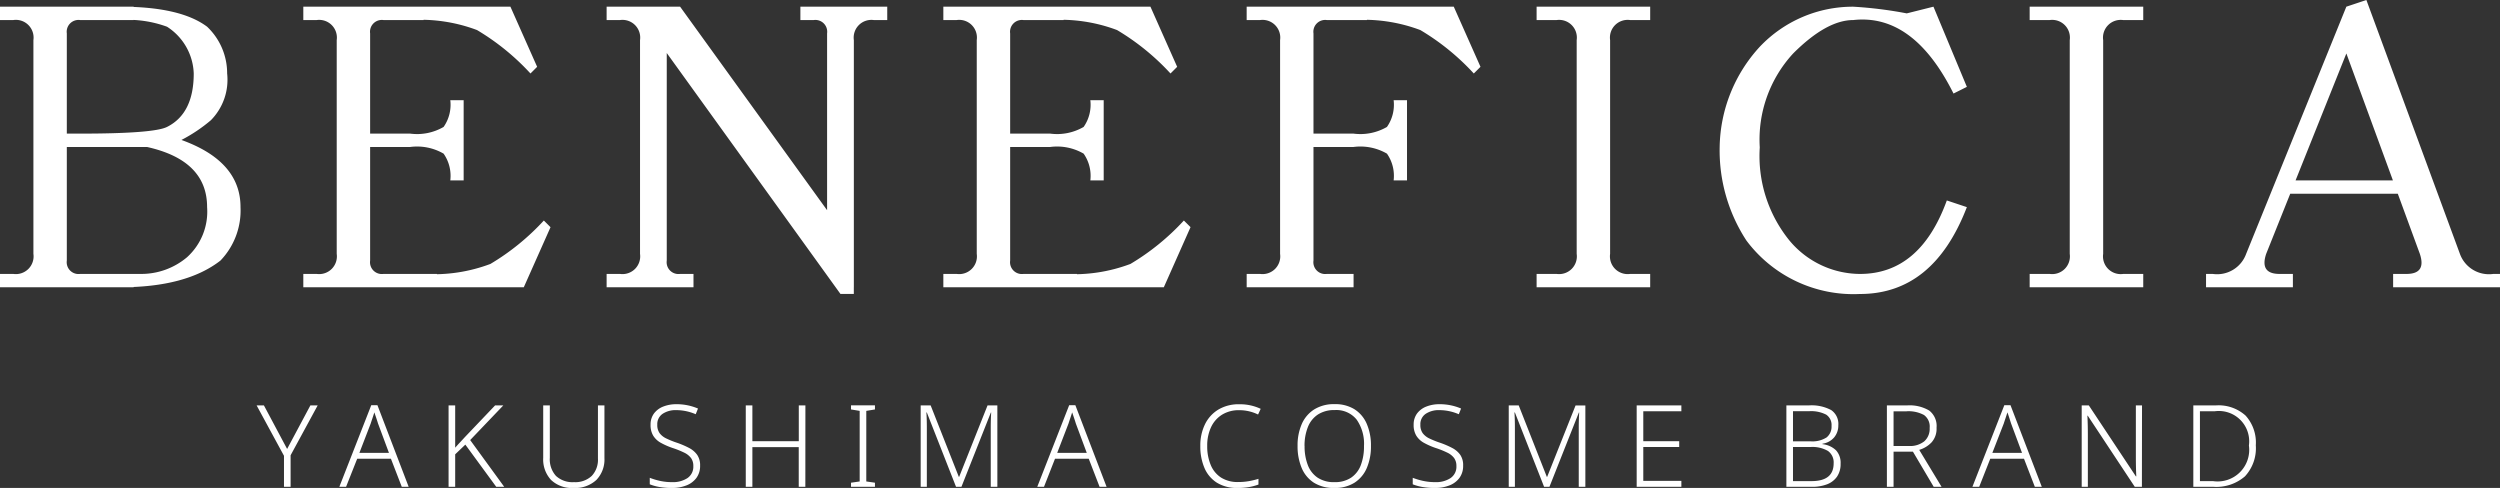
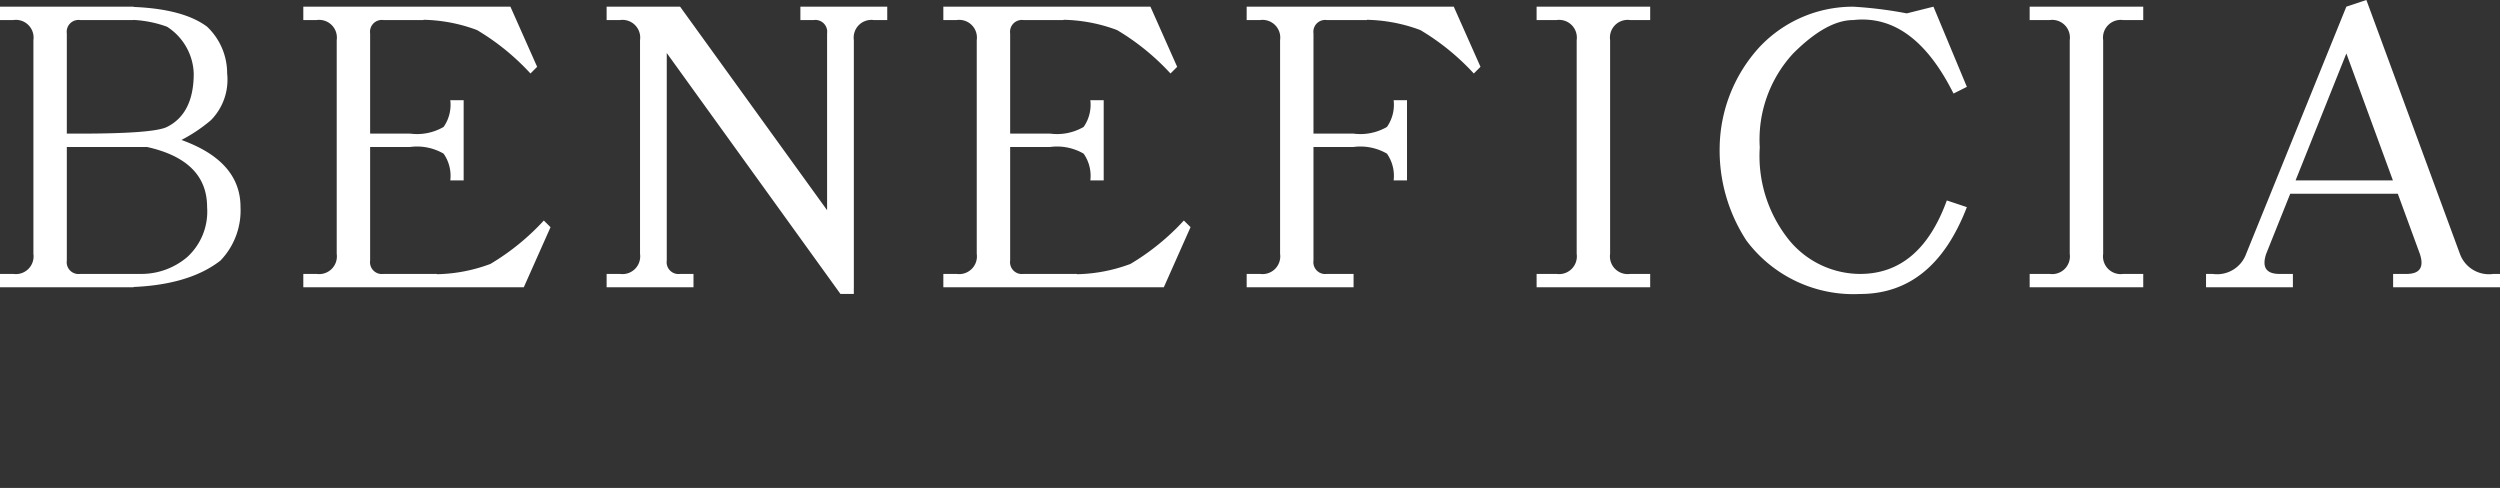
<svg xmlns="http://www.w3.org/2000/svg" width="175.406" height="34.236" viewBox="0 0 175.406 34.236">
  <rect x="0" y="0" width="175.406" height="34.236" fill="#333333" stroke="none" />
  <g id="group_148" data-name="group 148" transform="translate(-90 -39.844)">
    <path id="pas_563" data-name="pas 563" d="M.469-18.75v-.937H9.844v.938H6.094a.829.829,0,0,0-.937.938V-1.875a.829.829,0,0,0,.938.938h3.75V0H.469V-.937h.938A1.243,1.243,0,0,0,2.813-2.344v-15A1.243,1.243,0,0,0,1.406-18.75Zm8.438,0v-.937q4.219,0,6.094,1.406A4.5,4.5,0,0,1,16.406-15a4.042,4.042,0,0,1-1.143,3.281,10.952,10.952,0,0,1-2.109,1.406q-.967.469-7.061.469v-.937q5.156,0,6.094-.469,1.875-.937,1.875-3.75a4.055,4.055,0,0,0-1.875-3.281A8.045,8.045,0,0,0,8.906-18.75ZM4.219-9.844v-.937h7.5q5.625,1.406,5.625,5.156a5.068,5.068,0,0,1-1.406,3.75Q13.535,0,8.906,0V-.937h1.406a4.97,4.97,0,0,0,3.281-1.172A4.315,4.315,0,0,0,15-5.625q0-3.281-4.219-4.219ZM21.75-18.75v-.937h8.438v.938H27.375a.829.829,0,0,0-.937.938V-1.875a.829.829,0,0,0,.938.938h3.75V0H21.75V-.937h.938a1.243,1.243,0,0,0,1.406-1.406v-15a1.243,1.243,0,0,0-1.406-1.406Zm7.5-.937h7.031l1.875,4.219L37.688-15a16.635,16.635,0,0,0-3.75-3.047,11.276,11.276,0,0,0-4.687-.7ZM25.969-9.844v-.937H29.25a3.708,3.708,0,0,0,2.344-.469,2.715,2.715,0,0,0,.469-1.875H33V-7.5h-.937a2.715,2.715,0,0,0-.469-1.875,3.708,3.708,0,0,0-2.344-.469ZM30.188-.937a11.276,11.276,0,0,0,4.688-.7,16.635,16.635,0,0,0,3.75-3.047l.469.469L37.219,0H30.188ZM58.5-2.812v-15a.829.829,0,0,0-.937-.937h-.937v-.937h6.094v.938h-.937a1.243,1.243,0,0,0-1.406,1.406V0ZM43.031-18.75v-.937H47.25V-1.875a.829.829,0,0,0,.938.938h.938V0H43.031V-.937h.938a1.243,1.243,0,0,0,1.406-1.406v-15a1.243,1.243,0,0,0-1.406-1.406Zm1.875-.937h3.281L60.375-2.812V.469h-.937Zm21.75.938v-.937h8.438v.938H72.281a.829.829,0,0,0-.937.938V-1.875a.829.829,0,0,0,.938.938h3.75V0H66.656V-.937h.938A1.243,1.243,0,0,0,69-2.344v-15a1.243,1.243,0,0,0-1.406-1.406Zm7.5-.937h7.031l1.875,4.219L82.594-15a16.635,16.635,0,0,0-3.75-3.047,11.276,11.276,0,0,0-4.687-.7ZM70.875-9.844v-.937h3.281A3.708,3.708,0,0,0,76.5-11.25a2.715,2.715,0,0,0,.469-1.875h.938V-7.5h-.937A2.715,2.715,0,0,0,76.5-9.375a3.708,3.708,0,0,0-2.344-.469ZM75.094-.937a11.276,11.276,0,0,0,4.688-.7,16.635,16.635,0,0,0,3.75-3.047L84-4.219,82.125,0H75.094ZM87.938-18.75v-.937h8.438v.938H93.563a.829.829,0,0,0-.937.938V-1.875a.829.829,0,0,0,.938.938h1.875V0h-7.5V-.937h.938a1.243,1.243,0,0,0,1.406-1.406v-15a1.243,1.243,0,0,0-1.406-1.406Zm7.5-.937h7.031l1.875,4.219-.469.469a16.635,16.635,0,0,0-3.75-3.047,11.276,11.276,0,0,0-4.687-.7ZM92.156-9.844v-.937h3.281a3.708,3.708,0,0,0,2.344-.469,2.715,2.715,0,0,0,.469-1.875h.938V-7.5H98.25a2.715,2.715,0,0,0-.469-1.875,3.708,3.708,0,0,0-2.344-.469Zm16.125-8.906v-.937h7.969v.938h-1.406a1.243,1.243,0,0,0-1.406,1.406v15a1.243,1.243,0,0,0,1.406,1.406h1.406V0h-7.969V-.937h1.406a1.243,1.243,0,0,0,1.406-1.406v-15a1.243,1.243,0,0,0-1.406-1.406Zm27.844-.937,2.344,5.625-.937.469q-2.812-5.625-7.031-5.156-1.875,0-4.219,2.344a8.913,8.913,0,0,0-2.344,6.592,9.4,9.4,0,0,0,2.109,6.563,6.473,6.473,0,0,0,4.922,2.314q4.219,0,6.094-5.156l1.406.469q-2.344,6.094-7.5,6.094A9.374,9.374,0,0,1,123-3.281a11.553,11.553,0,0,1-1.875-6.562,10.627,10.627,0,0,1,2.813-7.031,8.994,8.994,0,0,1,6.563-2.812,28.76,28.76,0,0,1,3.75.469Zm6.75.938v-.937h7.969v.938h-1.406a1.243,1.243,0,0,0-1.406,1.406v15a1.243,1.243,0,0,0,1.406,1.406h1.406V0h-7.969V-.937h1.406a1.243,1.243,0,0,0,1.406-1.406v-15a1.243,1.243,0,0,0-1.406-1.406ZM166.5-20.156l6.563,17.813a2.166,2.166,0,0,0,2.344,1.406h.469V0h-7.5V-.937h.938q1.406,0,.938-1.406l-5.156-14.062L159.469-2.344Q159-.937,160.406-.937h.938V0H155.25V-.937h.469a2.166,2.166,0,0,0,2.344-1.406l7.031-17.344ZM160.875-6.562V-7.5h8.438v.938Z" transform="translate(89.531 60)" fill="#fff" />
-     <path id="pas_582" data-name="pas 582" d="M-68.244-2.656l1.632-3.056h.512l-1.9,3.5V0h-.464V-2.176l-1.92-3.536h.512ZM-60.2,0l-.76-1.968h-2.368L-64.108,0h-.472l2.24-5.728h.432L-59.716,0Zm-.9-2.384-.768-2.064q-.032-.112-.112-.352t-.144-.424q-.064.208-.136.42t-.12.364l-.792,2.056ZM-53.012,0h-.56L-55.74-2.96l-.712.68V0h-.464V-5.712h.464v2.968q.16-.184.336-.372t.352-.38l2.112-2.216h.576L-55.4-3.28Zm7.032-5.712v3.7A2.059,2.059,0,0,1-46.548-.48a2.182,2.182,0,0,1-1.6.56,2.114,2.114,0,0,1-1.576-.56,2.115,2.115,0,0,1-.552-1.552v-3.68h.464v3.68A1.727,1.727,0,0,0-49.38-.764a1.7,1.7,0,0,0,1.264.436,1.683,1.683,0,0,0,1.244-.436,1.649,1.649,0,0,0,.436-1.22V-5.712Zm6.712,4.224a1.412,1.412,0,0,1-.256.86,1.581,1.581,0,0,1-.7.528,2.729,2.729,0,0,1-1.024.18,4.913,4.913,0,0,1-.9-.072A3.367,3.367,0,0,1-42.8-.176V-.632A4.91,4.91,0,0,0-42.1-.42a3.942,3.942,0,0,0,.876.092,1.844,1.844,0,0,0,1.068-.284.958.958,0,0,0,.412-.844.938.938,0,0,0-.156-.556,1.282,1.282,0,0,0-.48-.384,6.24,6.24,0,0,0-.828-.332,5.026,5.026,0,0,1-.824-.364,1.438,1.438,0,0,1-.528-.5,1.424,1.424,0,0,1-.184-.756,1.3,1.3,0,0,1,.236-.792,1.475,1.475,0,0,1,.648-.488,2.472,2.472,0,0,1,.94-.168,3.8,3.8,0,0,1,.792.08,3.822,3.822,0,0,1,.712.224l-.16.4a3.424,3.424,0,0,0-1.36-.288,1.647,1.647,0,0,0-.964.26.873.873,0,0,0-.372.764.979.979,0,0,0,.16.588,1.249,1.249,0,0,0,.464.372,6.247,6.247,0,0,0,.744.3,6.048,6.048,0,0,1,.868.372,1.583,1.583,0,0,1,.564.484A1.277,1.277,0,0,1-39.268-1.488ZM-31.884,0h-.464V-2.784H-35.6V0h-.464V-5.712h.464V-3.2h3.256V-5.712h.464ZM-27,0h-1.68V-.288l.608-.088V-5.328l-.608-.1v-.288H-27v.288l-.608.1V-.376L-27-.288Zm5.688,0-2.048-5.216h-.032q.016.216.024.5t.008.6V0h-.432V-5.712h.7L-21.116-.7h.024L-19.1-5.712h.688V0h-.464V-4.16q0-.272.008-.552t.024-.5h-.024L-20.932,0Zm10.072,0L-12-1.968h-2.368L-15.14,0h-.472l2.24-5.728h.432L-10.748,0Zm-.9-2.384-.768-2.064q-.032-.112-.112-.352t-.144-.424q-.064.208-.136.42t-.12.364l-.792,2.056Zm10.7-2.992a2.228,2.228,0,0,0-1.208.316,2.052,2.052,0,0,0-.772.88,3.035,3.035,0,0,0-.268,1.316A3.366,3.366,0,0,0-3.44-1.528a1.925,1.925,0,0,0,.724.88,2.159,2.159,0,0,0,1.2.312A4.233,4.233,0,0,0-.752-.4a5.829,5.829,0,0,0,.66-.16v.4A3.683,3.683,0,0,1-.744.016a4.675,4.675,0,0,1-.82.064A2.646,2.646,0,0,1-3.008-.288,2.271,2.271,0,0,1-3.88-1.32a3.828,3.828,0,0,1-.292-1.552A3.379,3.379,0,0,1-3.848-4.38a2.463,2.463,0,0,1,.936-1.036,2.766,2.766,0,0,1,1.476-.376,3.421,3.421,0,0,1,1.5.32l-.184.4A2.976,2.976,0,0,0-1.436-5.376ZM7.8-2.864a3.831,3.831,0,0,1-.288,1.536,2.288,2.288,0,0,1-.86,1.036A2.552,2.552,0,0,1,5.228.08,2.583,2.583,0,0,1,3.792-.292a2.261,2.261,0,0,1-.856-1.04,3.908,3.908,0,0,1-.284-1.54A3.728,3.728,0,0,1,2.944-4.4a2.3,2.3,0,0,1,.872-1.028A2.608,2.608,0,0,1,5.252-5.8a2.551,2.551,0,0,1,1.388.356A2.262,2.262,0,0,1,7.5-4.432,3.791,3.791,0,0,1,7.8-2.864Zm-4.656,0a3.64,3.64,0,0,0,.224,1.332,1.863,1.863,0,0,0,.688.888,2.045,2.045,0,0,0,1.176.316,2.04,2.04,0,0,0,1.18-.316,1.851,1.851,0,0,0,.68-.884,3.691,3.691,0,0,0,.22-1.336,2.963,2.963,0,0,0-.516-1.852,1.825,1.825,0,0,0-1.54-.668,2.083,2.083,0,0,0-1.184.316,1.871,1.871,0,0,0-.7.884A3.527,3.527,0,0,0,3.14-2.864ZM14.268-1.488a1.412,1.412,0,0,1-.256.86,1.581,1.581,0,0,1-.7.528,2.729,2.729,0,0,1-1.024.18,4.913,4.913,0,0,1-.9-.072,3.367,3.367,0,0,1-.656-.184V-.632a4.91,4.91,0,0,0,.708.212,3.942,3.942,0,0,0,.876.092,1.844,1.844,0,0,0,1.068-.284.958.958,0,0,0,.412-.844.938.938,0,0,0-.156-.556,1.282,1.282,0,0,0-.48-.384,6.24,6.24,0,0,0-.828-.332,5.026,5.026,0,0,1-.824-.364,1.438,1.438,0,0,1-.528-.5,1.424,1.424,0,0,1-.184-.756,1.3,1.3,0,0,1,.236-.792,1.475,1.475,0,0,1,.648-.488,2.472,2.472,0,0,1,.94-.168,3.8,3.8,0,0,1,.792.08,3.822,3.822,0,0,1,.712.224l-.16.4a3.424,3.424,0,0,0-1.36-.288,1.647,1.647,0,0,0-.964.26.873.873,0,0,0-.372.764.979.979,0,0,0,.16.588,1.249,1.249,0,0,0,.464.372,6.246,6.246,0,0,0,.744.3,6.049,6.049,0,0,1,.868.372,1.583,1.583,0,0,1,.564.484A1.277,1.277,0,0,1,14.268-1.488ZM19.948,0,17.9-5.216h-.032q.016.216.024.5t.008.6V0h-.432V-5.712h.7L20.14-.7h.024l1.992-5.008h.688V0H22.38V-4.16q0-.272.008-.552t.024-.5h-.024L20.324,0ZM29.58,0H26.444V-5.712H29.58V-5.3H26.908v2.1h2.52v.408h-2.52V-.416H29.58Zm7.368-5.712h1.584a2.916,2.916,0,0,1,1.56.328,1.175,1.175,0,0,1,.5,1.064,1.3,1.3,0,0,1-.288.848,1.321,1.321,0,0,1-.824.448v.032a1.629,1.629,0,0,1,.948.428,1.29,1.29,0,0,1,.324.94,1.553,1.553,0,0,1-.252.912,1.5,1.5,0,0,1-.7.536A2.865,2.865,0,0,1,38.756,0H36.948Zm.464,2.52h1.224a1.854,1.854,0,0,0,1.132-.272.963.963,0,0,0,.348-.808.868.868,0,0,0-.376-.792,2.32,2.32,0,0,0-1.208-.24h-1.12Zm0,.4V-.4h1.3q1.552,0,1.552-1.248a.984.984,0,0,0-.4-.868,2.173,2.173,0,0,0-1.228-.276Zm8.016-2.92a2.7,2.7,0,0,1,1.54.36,1.368,1.368,0,0,1,.516,1.208,1.431,1.431,0,0,1-.348,1.024,1.965,1.965,0,0,1-.868.528L47.836,0h-.552L45.828-2.464h-1.36V0H44V-5.712Zm-.04.416h-.92v2.432h1.08a1.6,1.6,0,0,0,1.076-.328A1.169,1.169,0,0,0,47-4.128a1,1,0,0,0-.4-.912A2.29,2.29,0,0,0,45.388-5.3ZM54.38,0l-.76-1.968H51.252L50.476,0H50l2.24-5.728h.432L54.868,0Zm-.9-2.384-.768-2.064Q52.676-4.56,52.6-4.8t-.144-.424q-.064.208-.136.42t-.12.364L51.4-2.384ZM61.892,0h-.5l-3.3-4.992h-.024q.016.312.024.66T58.1-3.6V0h-.432V-5.712h.5l3.3,4.976h.032q-.016-.248-.024-.636t-.008-.716V-5.712h.432Zm7.992-2.912a2.9,2.9,0,0,1-.76,2.176A3.062,3.062,0,0,1,66.908,0H65.5V-5.712h1.584A2.826,2.826,0,0,1,69.164-5,2.814,2.814,0,0,1,69.884-2.912ZM69.4-2.9A2.128,2.128,0,0,0,67-5.3H65.964v4.9h.912A2.217,2.217,0,0,0,69.4-2.9Z" transform="translate(178.389 74)" fill="#fff" />
  </g>
</svg>